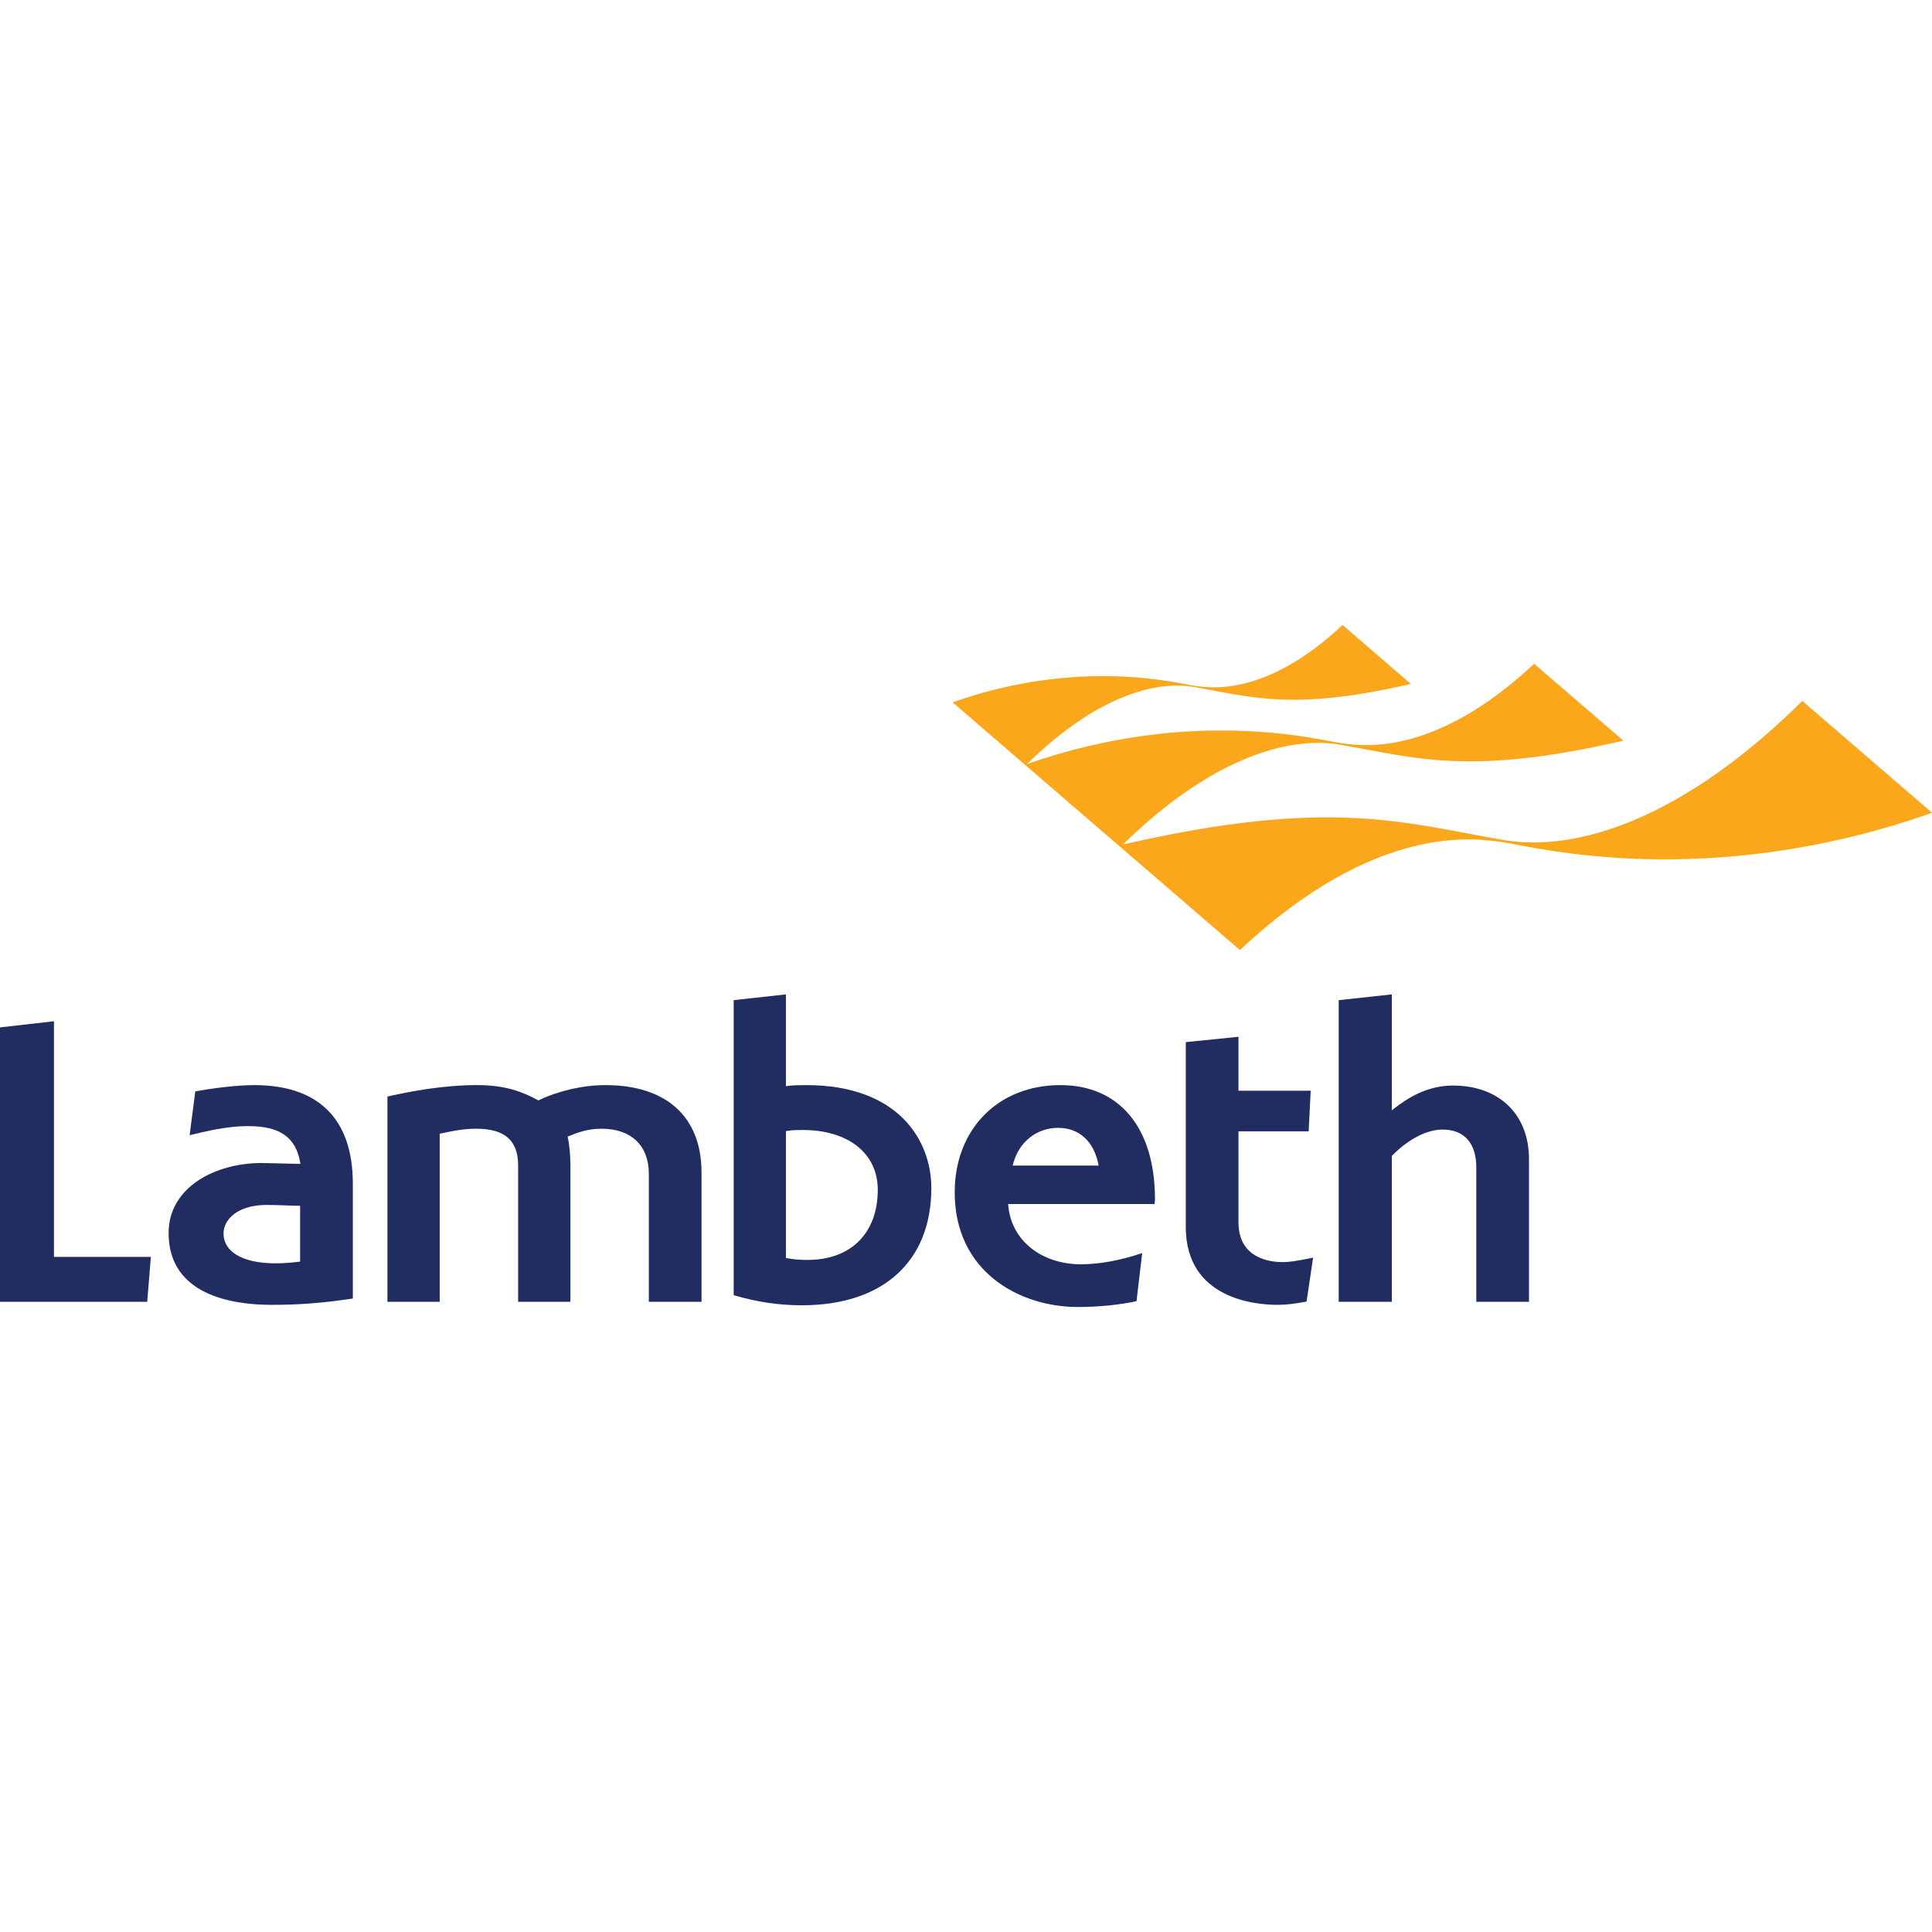
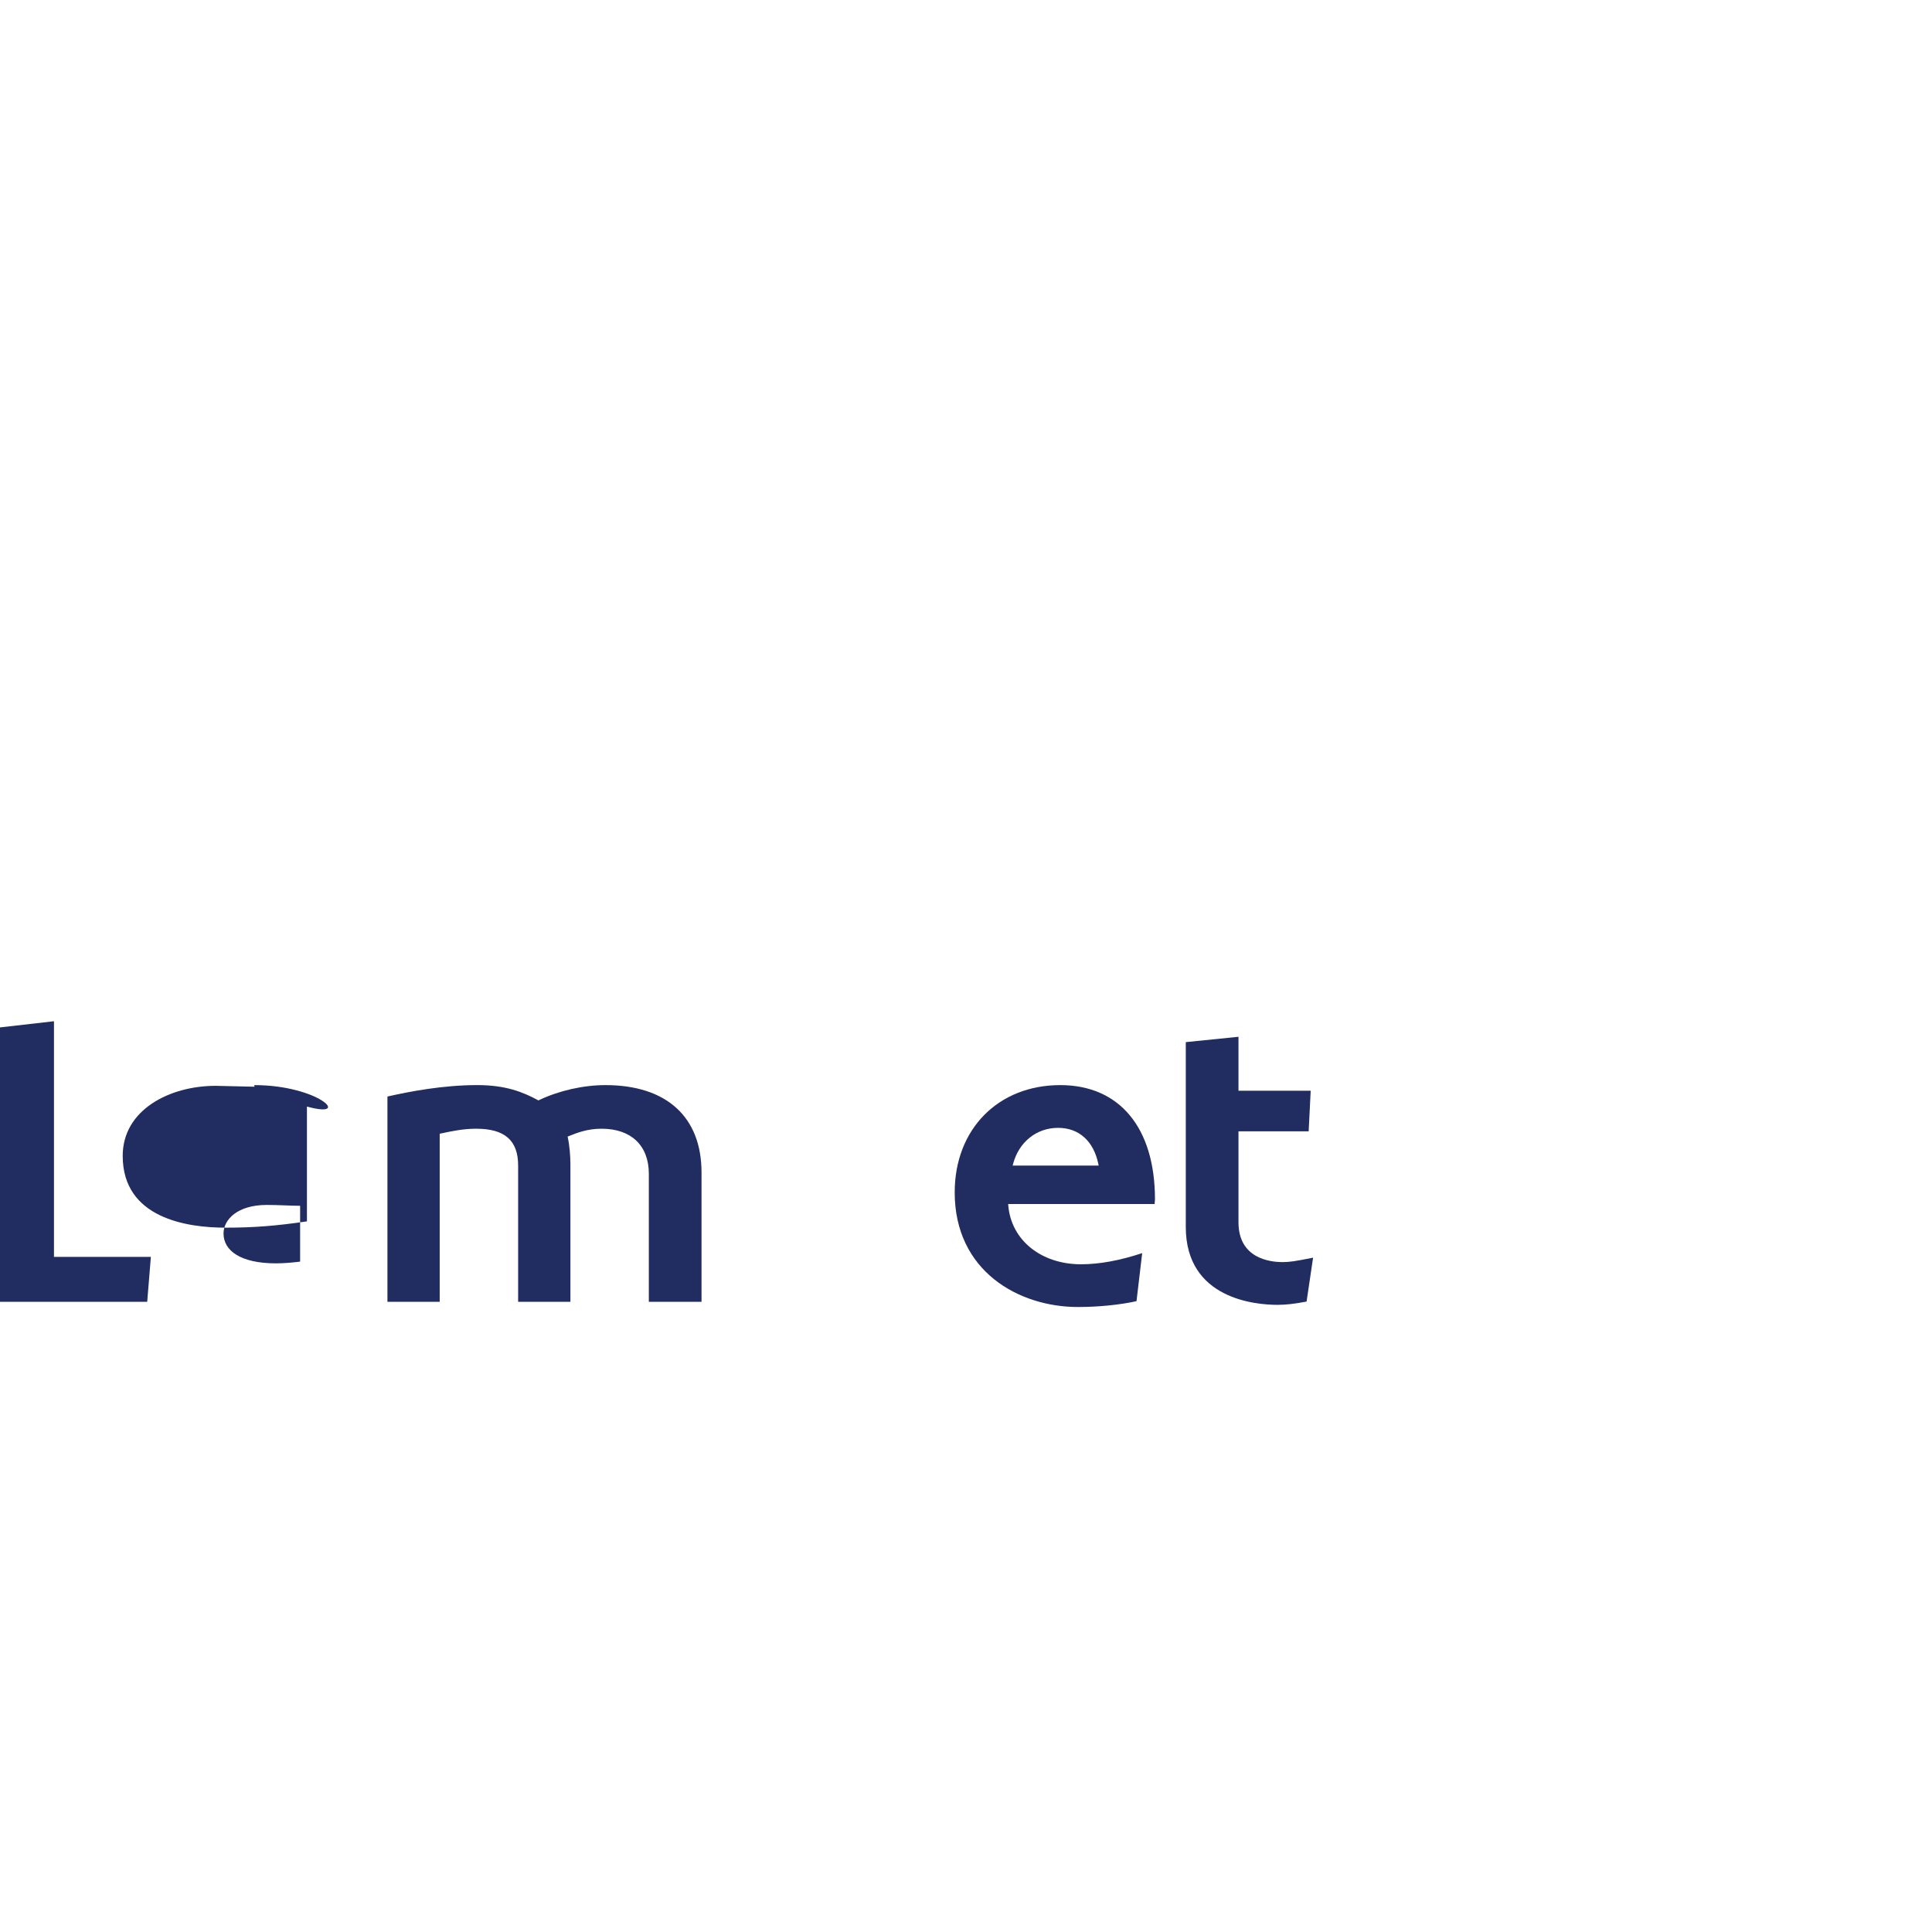
<svg xmlns="http://www.w3.org/2000/svg" xmlns:ns1="http://sodipodi.sourceforge.net/DTD/sodipodi-0.dtd" xmlns:ns2="http://www.inkscape.org/namespaces/inkscape" xmlns:xlink="http://www.w3.org/1999/xlink" version="1.1" id="Layer_1" width="190" height="190" viewBox="0 0 190 190" overflow="visible" enable-background="new 0 0 323.139 175.772" xml:space="preserve" ns1:docname="logo-lambeth.svg" style="overflow:visible" ns2:version="0.92.3 (2405546, 2018-03-11)">
  <defs id="defs37" />
  <ns1:namedview pagecolor="#ffffff" bordercolor="#666666" borderopacity="1" objecttolerance="10" gridtolerance="10" guidetolerance="10" ns2:pageopacity="0" ns2:pageshadow="2" ns2:window-width="1920" ns2:window-height="1058" id="namedview35" showgrid="false" ns2:zoom="1.0738413" ns2:cx="161.5695" ns2:cy="87.886002" ns2:window-x="-8" ns2:window-y="-8" ns2:window-maximized="1" ns2:current-layer="Layer_1" />
  <g id="g32" transform="matrix(0.607,0,0,0.607,-2.043,53.929)">
    <defs id="defs3">
      <rect id="XMLID_1_" width="323.139" height="175.772" x="0" y="0" />
    </defs>
    <clipPath id="XMLID_5_">
      <use xlink:href="#XMLID_1_" id="use5" x="0" y="0" width="100%" height="100%" />
    </clipPath>
    <g clip-path="url(#XMLID_5_)" id="g30">
      <defs id="defs9">
        <rect id="XMLID_3_" x="3.364" y="12.416" width="313.022" height="110.494" />
      </defs>
      <clipPath id="XMLID_6_">
        <use xlink:href="#XMLID_3_" id="use11" x="0" y="0" width="100%" height="100%" />
      </clipPath>
      <path clip-path="url(#XMLID_6_)" d="m 12.11,76.612 c 0,0.481 0,38.179 0,38.179 0,0 15.241,0 15.7,0 -0.037,0.434 -0.563,6.91 -0.594,7.276 -0.392,0 -23.426,0 -23.85,0 0,-0.429 0,-44.071 0,-44.456 0.36,-0.04 8.292,-0.95 8.744,-0.999" id="path14" ns2:connector-curvature="0" style="fill:#212c61" />
-       <path clip-path="url(#XMLID_6_)" d="m 44.558,86.96 c -2.798,0 -6.879,0.513 -9.551,1.022 -0.039,0.292 -0.846,6.529 -0.92,7.096 2.581,-0.629 6.086,-1.475 9.279,-1.475 3.763,0 7.73,0.695 8.628,5.861 l 0.042,0.26 -6.286,-0.144 c -7.489,0 -15.067,3.897 -15.067,11.348 0,10.123 10.448,11.633 16.678,11.633 4.54,0 8.259,-0.293 13.17,-1.022 0,-0.378 0,-18.601 0,-18.601 C 60.532,92.485 55.008,86.96 44.558,86.96 m 7.432,28.597 c -1.123,0.139 -2.525,0.28 -3.928,0.28 -5.678,0 -8.481,-2.033 -8.481,-4.837 0,-2.247 2.242,-4.626 7.009,-4.626 1.961,0 3.787,0.138 5.4,0.138 z" id="path16" ns2:connector-curvature="0" style="fill:#212c61" />
+       <path clip-path="url(#XMLID_6_)" d="m 44.558,86.96 l 0.042,0.26 -6.286,-0.144 c -7.489,0 -15.067,3.897 -15.067,11.348 0,10.123 10.448,11.633 16.678,11.633 4.54,0 8.259,-0.293 13.17,-1.022 0,-0.378 0,-18.601 0,-18.601 C 60.532,92.485 55.008,86.96 44.558,86.96 m 7.432,28.597 c -1.123,0.139 -2.525,0.28 -3.928,0.28 -5.678,0 -8.481,-2.033 -8.481,-4.837 0,-2.247 2.242,-4.626 7.009,-4.626 1.961,0 3.787,0.138 5.4,0.138 z" id="path16" ns2:connector-curvature="0" style="fill:#212c61" />
      <path clip-path="url(#XMLID_6_)" d="m 90.693,89.393 c 3.249,-1.547 7.179,-2.433 10.773,-2.433 9.887,0 15.558,5.157 15.558,14.155 0,0 0,20.525 0,20.954 -0.406,0 -8.131,0 -8.537,0 0,-0.429 0,-20.745 0,-20.745 0,-4.57 -2.859,-7.299 -7.649,-7.299 -2.326,0 -3.998,0.668 -5.34,1.208 l -0.172,0.067 0.037,0.181 c 0.288,1.282 0.417,3.093 0.417,4.229 0,0 0,21.93 0,22.358 -0.408,0 -8.062,0 -8.468,0 0,-0.429 0,-22.076 0,-22.076 0,-4.071 -2.164,-5.968 -6.808,-5.968 -1.953,0 -3.675,0.336 -5.725,0.774 l -0.174,0.039 c 0,0 0,26.797 0,27.23 -0.406,0 -8.062,0 -8.468,0 0,-0.429 0,-32.913 0,-33.259 3.589,-0.805 8.938,-1.851 14.575,-1.851 4.647,0 7.448,1.166 9.783,2.428 l 0.097,0.054" id="path18" ns2:connector-curvature="0" style="fill:#212c61" />
-       <path clip-path="url(#XMLID_6_)" d="m 134.004,86.961 c -1.134,0 -1.88,0 -3.061,0.139 l -0.246,0.027 c 0,0 0,-14.393 0,-14.865 -0.447,0.05 -8.104,0.895 -8.463,0.932 0,0.387 0,47.47 0,47.802 3.805,1.113 7.329,1.635 11.069,1.635 13.121,0 20.954,-7.1 20.954,-18.992 0.001,-7.697 -5.302,-16.678 -20.253,-16.678 m 0.211,28.322 c -1.289,0 -2.133,-0.07 -3.334,-0.283 l -0.183,-0.032 V 94.405 l 0.19,-0.027 c 0.995,-0.145 1.583,-0.145 2.555,-0.145 7.373,0 12.136,3.803 12.136,9.686 0,7.01 -4.355,11.364 -11.364,11.364 z" id="path20" ns2:connector-curvature="0" style="fill:#212c61" />
      <path clip-path="url(#XMLID_6_)" d="m 190.489,105.461 c 0,-11.584 -5.736,-18.501 -15.345,-18.501 -10.068,0 -17.101,7.148 -17.101,17.379 0,12.762 10.355,18.572 19.976,18.572 3.288,0 6.812,-0.354 9.479,-0.948 0.032,-0.292 0.849,-7.181 0.921,-7.784 -3.597,1.192 -6.933,1.809 -9.908,1.809 -6.476,0 -11.322,-3.918 -11.788,-9.529 l -0.021,-0.234 c 0,0 23.333,0 23.731,0 0.012,-0.147 0.056,-0.764 0.056,-0.764 M 167.43,100 l 0.072,-0.275 c 0.937,-3.548 3.8,-5.841 7.29,-5.841 3.373,0 5.753,2.136 6.524,5.854 l 0.056,0.262 z" id="path22" ns2:connector-curvature="0" style="fill:#212c61" />
      <path clip-path="url(#XMLID_6_)" d="m 204.019,79.13 c 0,0.459 0,8.741 0,8.741 0,0 11.258,0 11.7,0 -0.021,0.418 -0.311,6.195 -0.329,6.573 -0.401,0 -11.371,0 -11.371,0 v 14.733 c 0,5.827 5.009,6.458 7.163,6.458 1.087,0 1.966,-0.126 4.925,-0.717 -0.081,0.554 -1.014,6.826 -1.053,7.111 -1.959,0.371 -3.342,0.531 -4.717,0.531 -3.484,0 -14.854,-0.911 -14.854,-12.614 0,0 0,-29.561 0,-29.95 0.368,-0.037 8.093,-0.821 8.536,-0.866" id="path24" ns2:connector-curvature="0" style="fill:#212c61" />
-       <path clip-path="url(#XMLID_6_)" d="m 228.863,72.262 c 0,0.475 0,18.781 0,18.781 l 0.353,-0.273 c 2.055,-1.604 5.28,-3.74 9.542,-3.74 7.491,0 12.328,4.677 12.328,11.911 0,0 0,22.698 0,23.127 -0.406,0 -8.13,0 -8.535,0 0,-0.429 0,-21.727 0,-21.727 0,-3.983 -1.945,-6.179 -5.477,-6.179 -3.023,0 -6.191,2.175 -8.15,4.208 l -0.061,0.061 c 0,0 0,23.208 0,23.637 -0.405,0 -8.201,0 -8.606,0 0,-0.429 0,-48.486 0,-48.871 0.361,-0.04 8.157,-0.887 8.606,-0.935" id="path26" ns2:connector-curvature="0" style="fill:#212c61" />
-       <path clip-path="url(#XMLID_6_)" d="m 295.37,24.716 c -19.175,18.983 -36.385,24.565 -48.352,22.538 -16.188,-2.75 -27.977,-7.014 -61.721,0.721 13.936,-13.635 26.431,-17.649 35.145,-16.169 12.004,2.032 20.708,5.201 45.931,-0.655 L 251.916,18.693 c -16.402,15.362 -28.232,13.292 -31.453,12.833 -3.575,-0.511 -23.936,-5.929 -50.702,3.41 10.712,-10.516 20.32,-13.615 27.015,-12.48 9.187,1.558 15.853,3.987 35.172,-0.497 l -11.071,-9.544 c -12.565,11.765 -21.62,10.184 -24.092,9.83 -2.745,-0.396 -18.459,-4.579 -39.09,2.698 l 46.552,40.133 c 22.299,-20.882 38.372,-18.071 42.757,-17.442 4.881,0.693 32.77,8.12 69.384,-4.794" id="path28" ns2:connector-curvature="0" style="fill:#faa71c" />
    </g>
  </g>
</svg>